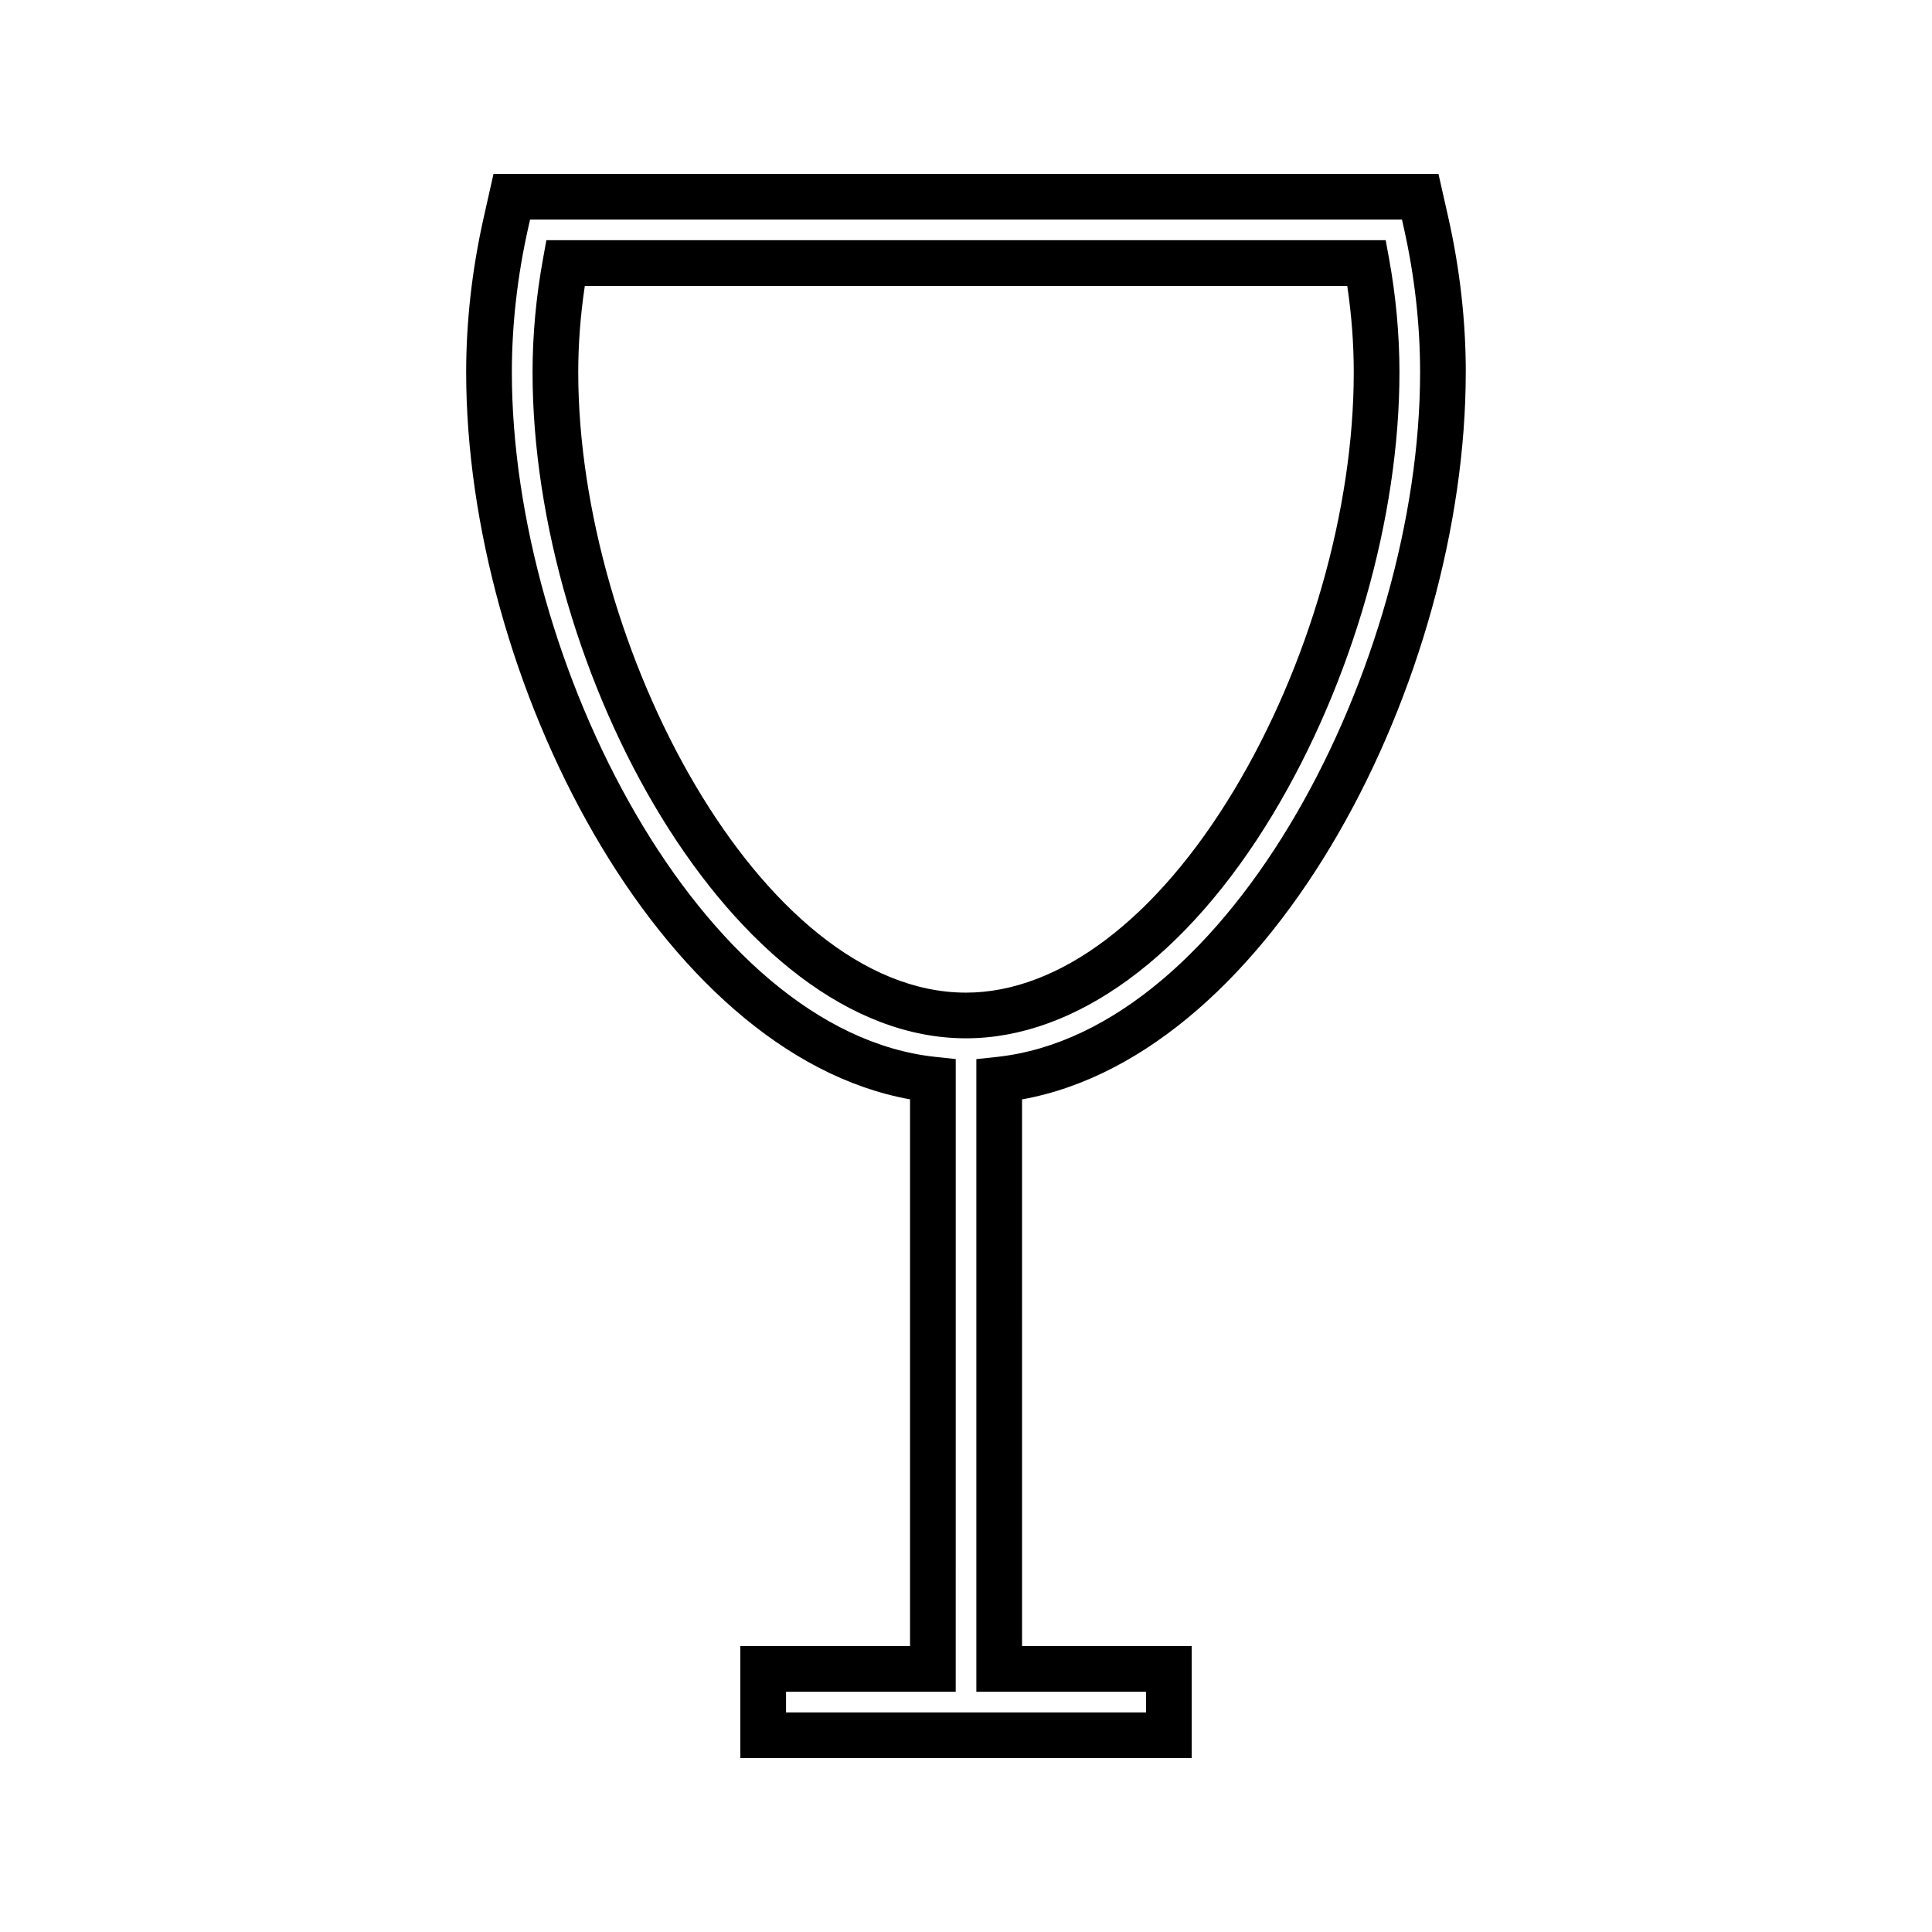
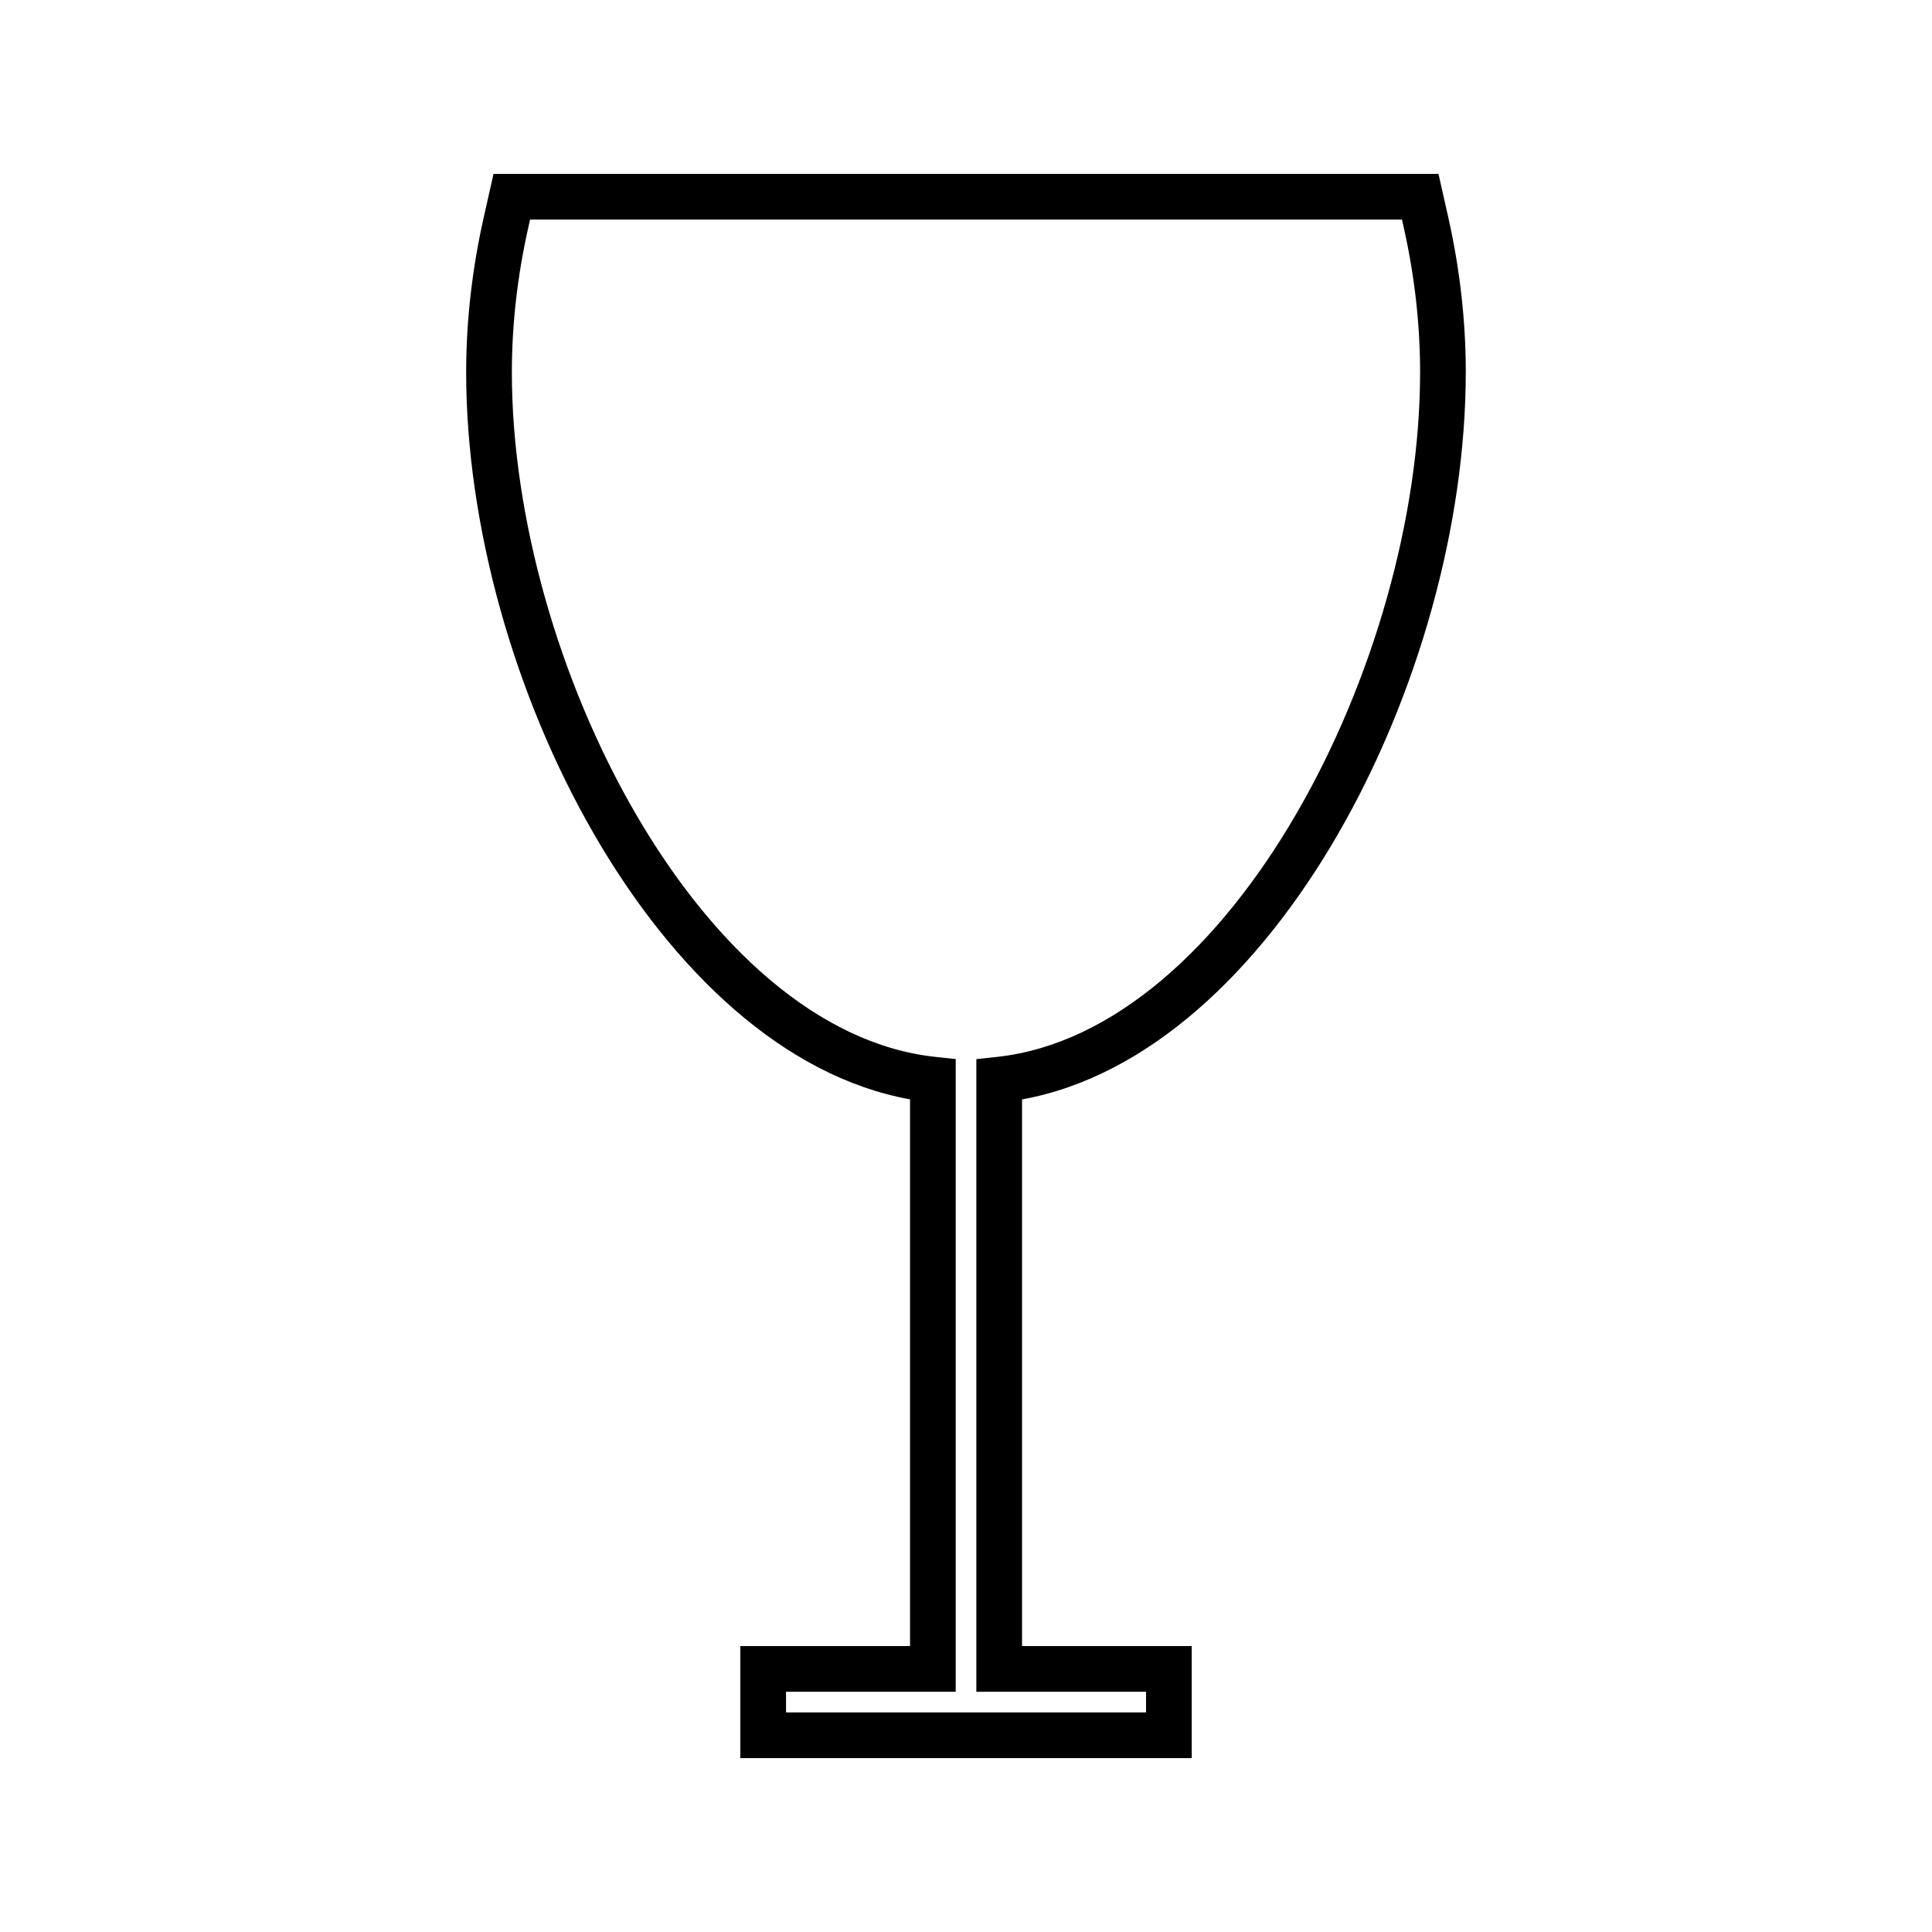
<svg xmlns="http://www.w3.org/2000/svg" fill="#000000" width="800px" height="800px" version="1.1" viewBox="144 144 512 512">
  <g>
-     <path d="m481.36 359.73c20.992-34.91 33.52-78.668 33.508-117.07 0-9.934-0.922-20.043-2.738-30.043l-0.914-4.965h-222.42l-0.902 4.977c-1.836 10.059-2.762 20.164-2.762 30.035 0 79.449 53.012 176.5 114.88 176.5 28.98-0.004 58.633-21.672 81.352-59.438zm-81.359 47.328c-54.375 0-102.76-91.93-102.76-164.39 0-7.527 0.586-15.203 1.742-22.898h202.05c1.148 7.644 1.727 15.328 1.727 22.898 0.012 36.301-11.867 77.723-31.781 110.82-20.473 34.043-46.34 53.57-70.973 53.57z" />
    <path d="m532.45 242.67c0-13.547-1.555-27.332-4.629-41.008l-2.613-11.582h-250.42l-2.609 11.586c-3.082 13.719-4.641 27.512-4.641 41.004 0 81.172 50.969 180.65 117.63 192.67v144.88h-44.969v29.703h119.62v-29.699h-44.965l-0.004-144.87c66.641-12.027 117.59-111.51 117.59-192.68zm-84.738 349.66v5.481h-95.406v-5.481h44.969l0.004-167.67-5.41-0.578c-62.156-6.672-112.22-104.7-112.22-181.41 0-12.594 1.457-25.5 4.344-38.348l0.477-2.137h231.07l0.473 2.129c2.875 12.793 4.328 25.699 4.328 38.352 0 76.711-50.039 174.74-112.2 181.43l-5.398 0.578v167.66z" />
  </g>
</svg>